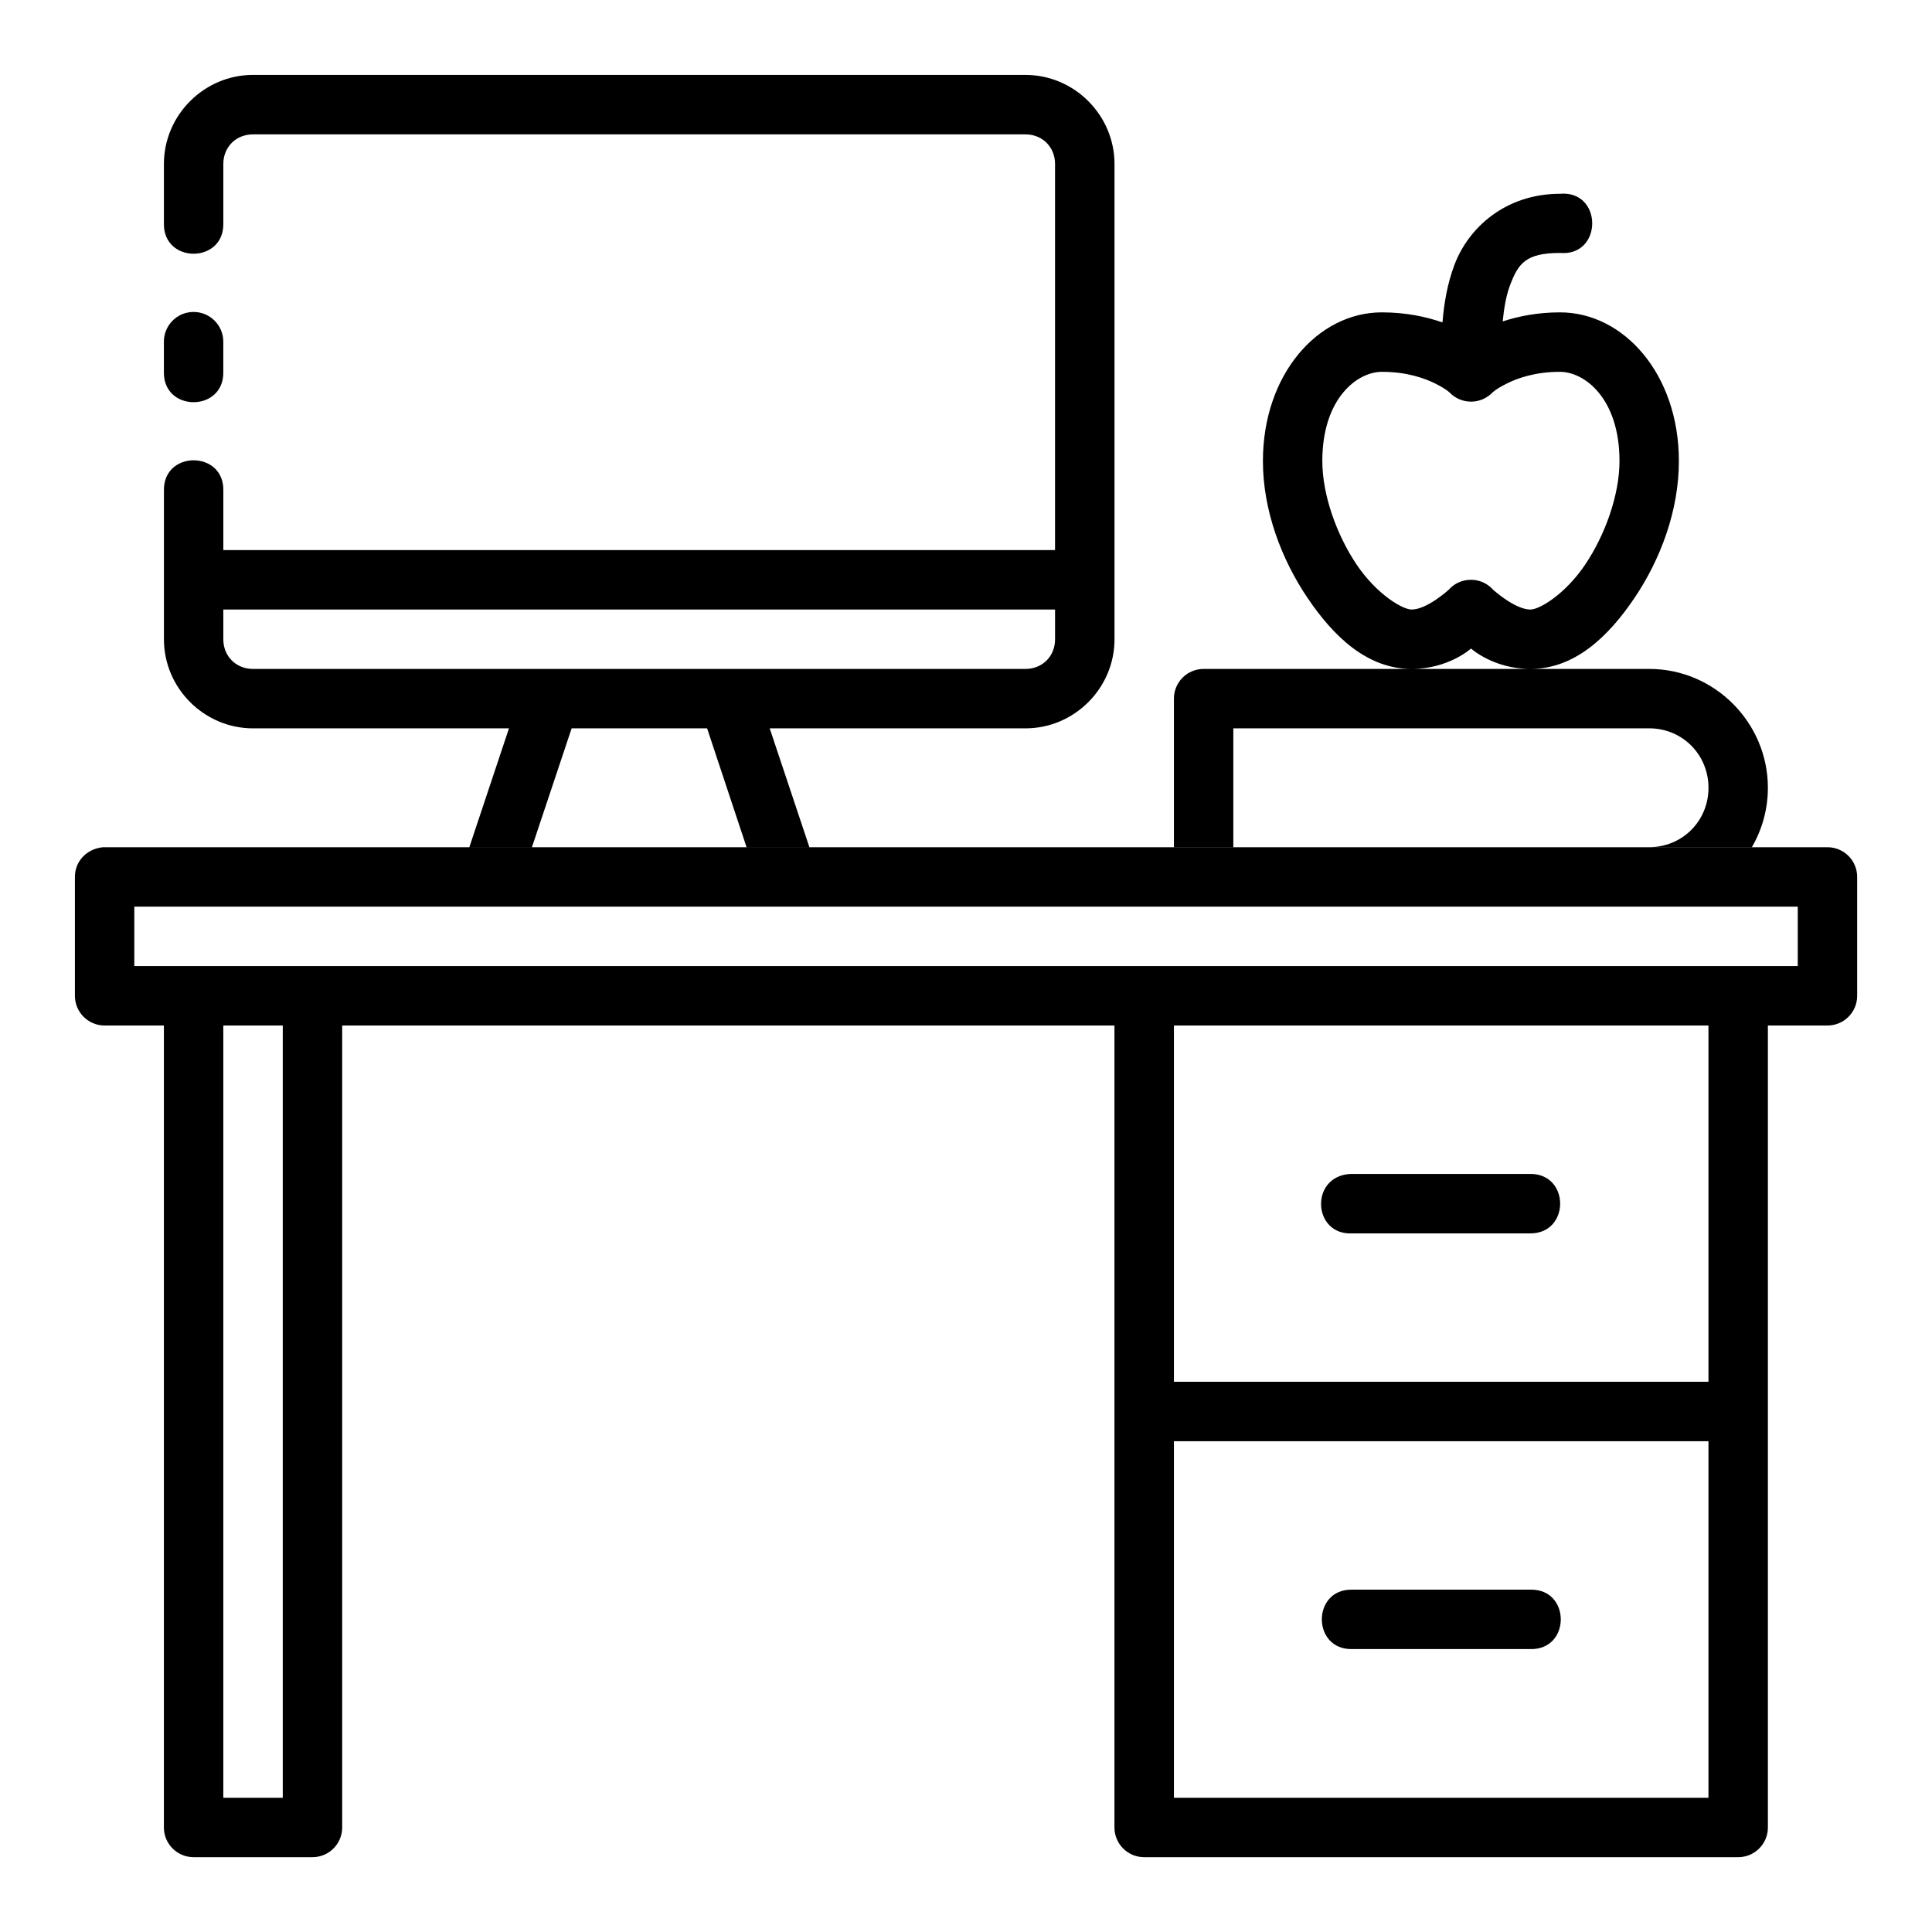
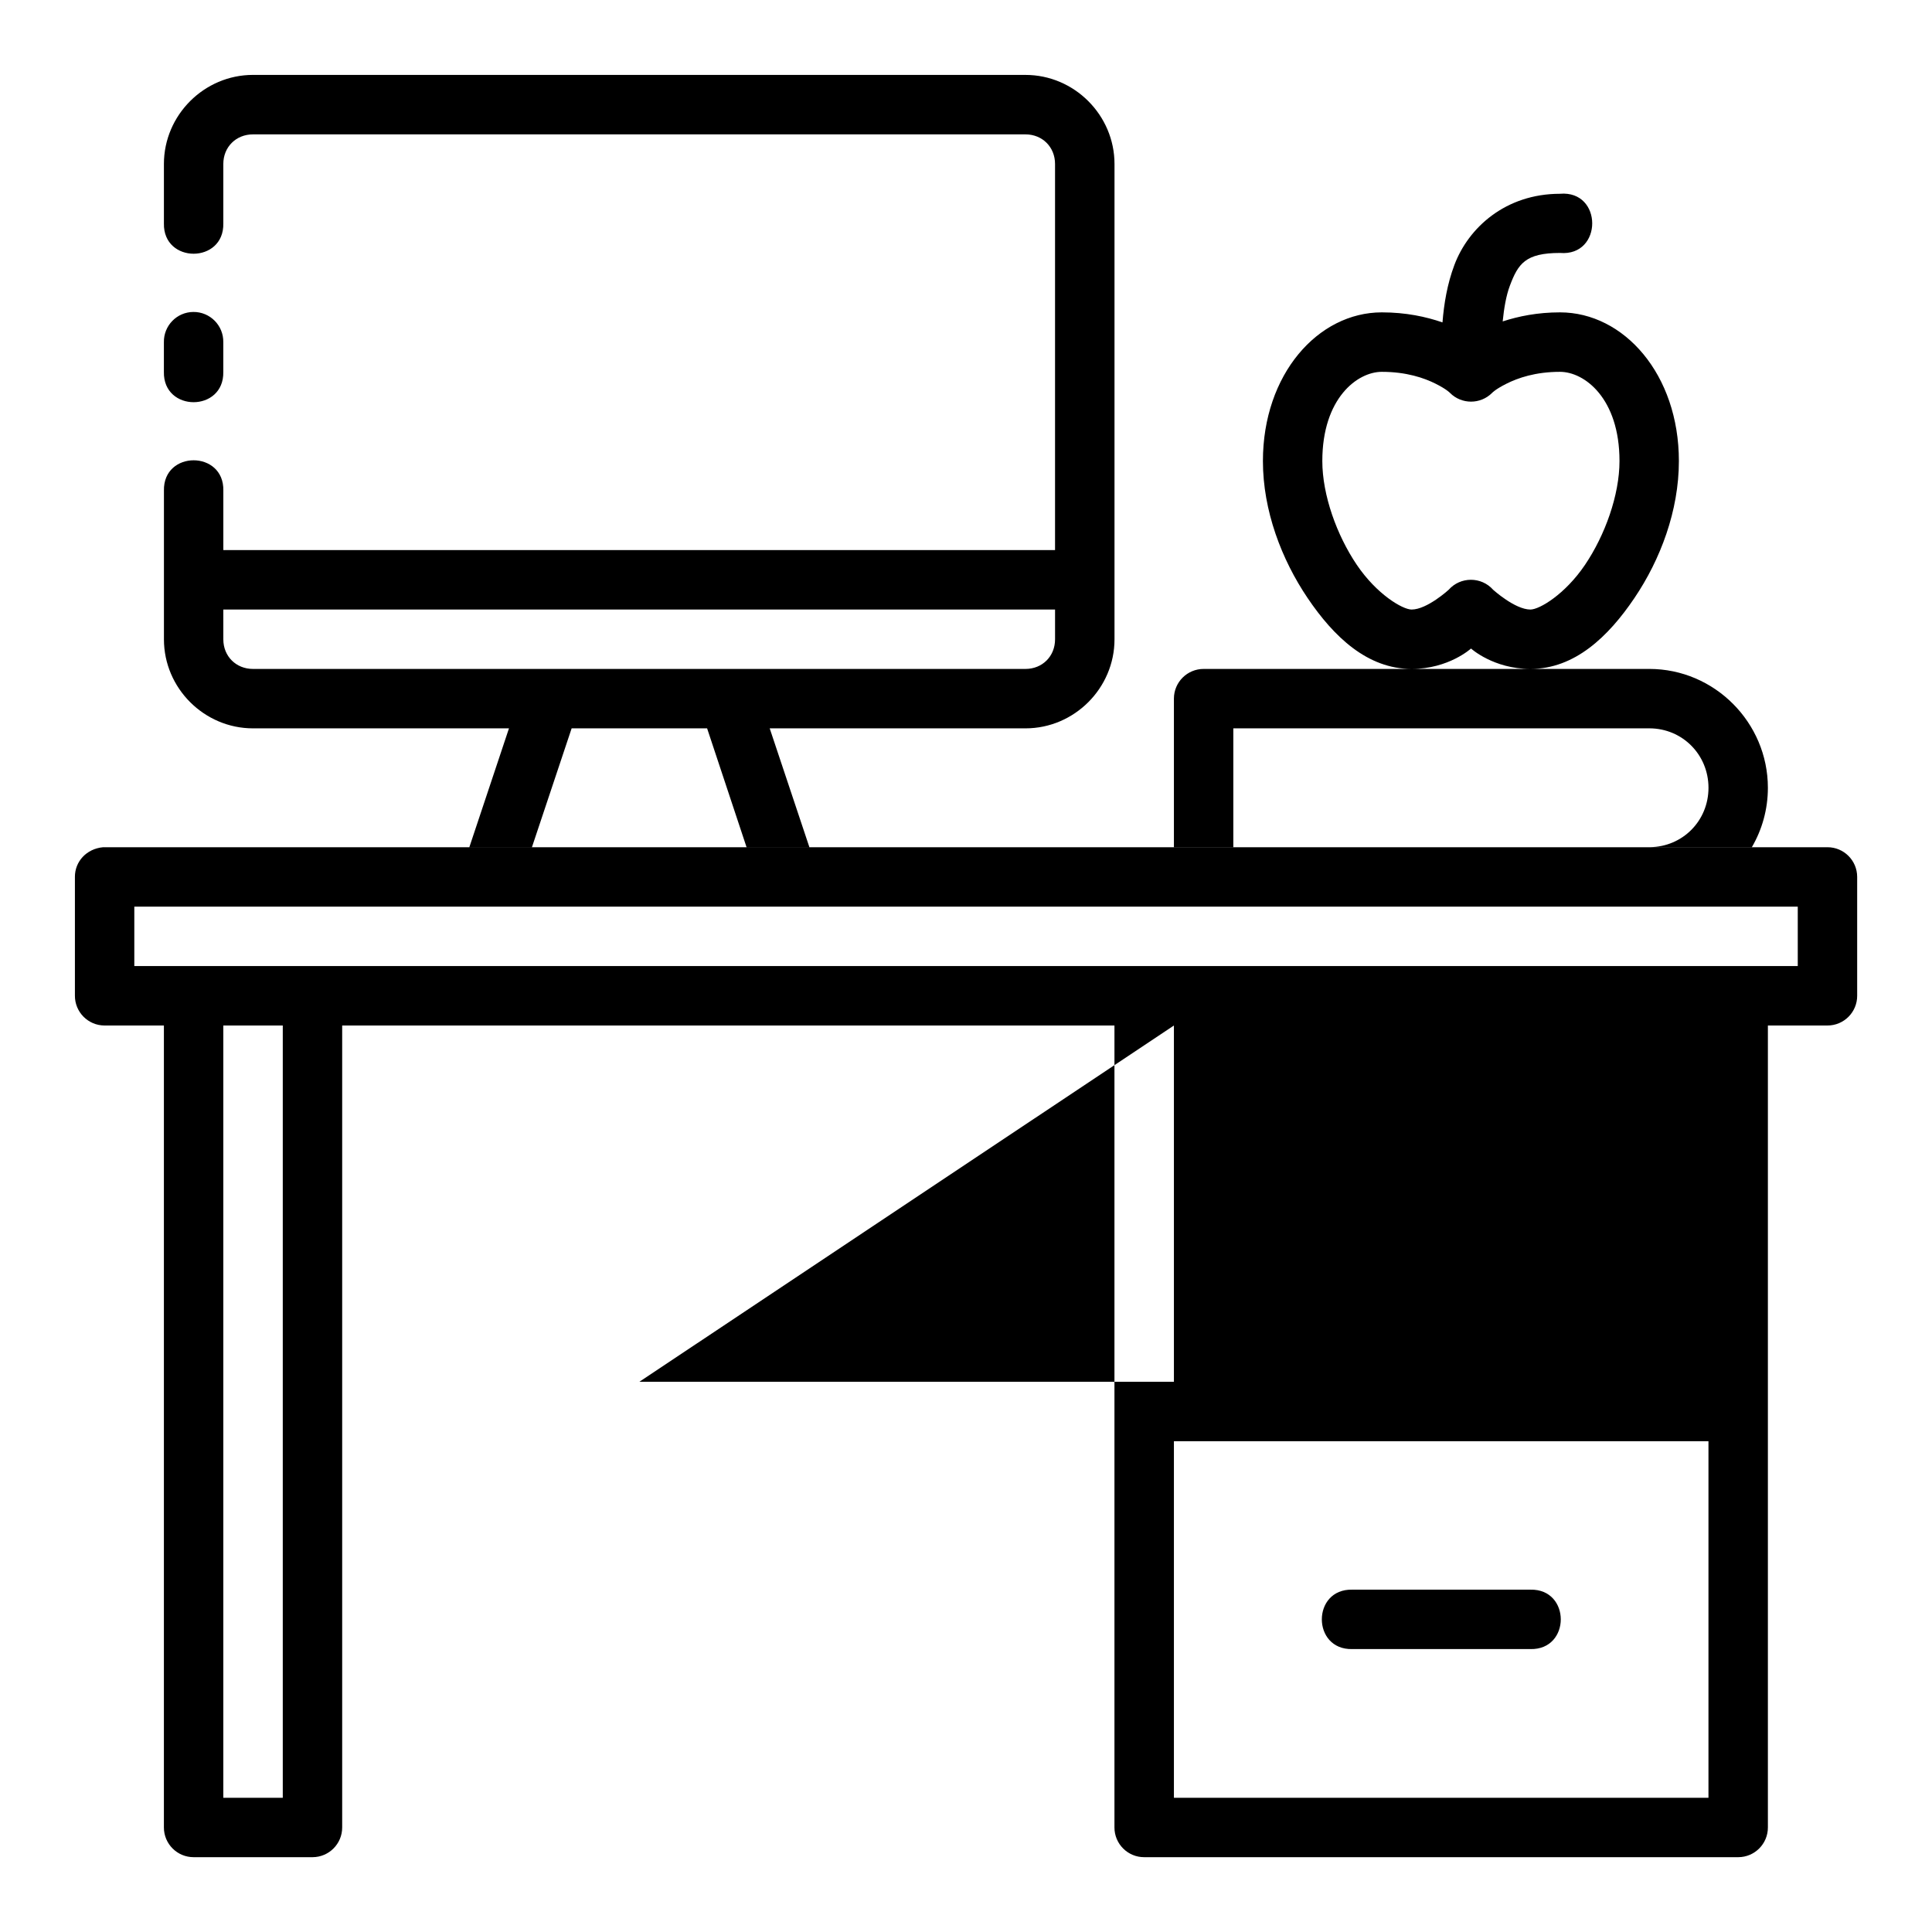
<svg xmlns="http://www.w3.org/2000/svg" fill="#000000" width="800px" height="800px" version="1.1" viewBox="144 144 512 512">
-   <path d="m211.04 163.85c-12.938 0-23.602 10.664-23.602 23.602v15.742c-0.238 10.73 15.98 10.73 15.742 0v-15.742c0-4.488 3.371-7.84 7.856-7.84h204.72c4.484 0 7.84 3.356 7.84 7.84v102.32h-220.41v-15.742c0.238-10.73-15.98-10.73-15.742 0v39.406c0 12.938 10.664 23.586 23.602 23.586h67.836l-10.5 31.488h16.59l10.516-31.488h35.902l10.453 31.488h16.652l-10.516-31.488h67.789c12.938 0 23.586-10.648 23.586-23.586v-125.98c0-12.938-10.648-23.602-23.586-23.602zm346.38 31.504c-14.434 0-24.289 8.988-27.996 18.879-1.895 5.047-2.754 10.262-3.152 15.207-4.356-1.504-9.703-2.66-16.082-2.66-16.922 0-31.504 16.422-31.504 39.406 0 13.129 4.934 26.074 11.855 36.316 6.918 10.238 15.832 18.773 27.551 18.773 9.832 0 15.742-5.41 15.742-5.41s5.934 5.41 15.742 5.41c11.719 0 20.633-8.531 27.551-18.773 6.918-10.238 11.793-23.184 11.793-36.316 0-22.984-14.578-39.406-31.504-39.406-5.984 0-11 1.035-15.191 2.398 0.355-3.504 0.91-6.809 1.891-9.426 2.195-5.852 4.117-8.719 13.301-8.719 11.379 0.961 11.379-16.645 0-15.684zm-7.84 125.92h-86.578c-4.348-0.016-7.887 3.492-7.902 7.84v39.391h15.742v-31.488h110.24c8.758 0 15.684 6.973 15.684 15.758 0 8.734-6.844 15.645-15.527 15.73h27.027c2.699-4.641 4.242-10.008 4.242-15.73 0-17.297-14.145-31.504-31.426-31.504zm-354.35-94.602c-4.379 0.031-7.879 3.648-7.797 8.027v7.84c-0.238 10.73 15.98 10.73 15.742 0v-7.84c0.086-4.438-3.512-8.07-7.949-8.027zm314.96 15.867c6.559 0 11.238 1.637 14.238 3.137 2.996 1.5 3.828 2.445 3.828 2.445 3.078 3.09 8.086 3.09 11.164 0 0 0 0.832-0.945 3.828-2.445s7.617-3.137 14.176-3.137c6.453 0 15.758 6.973 15.758 23.648 0 9.008-3.836 19.648-9.133 27.492-5.297 7.84-12.086 11.855-14.469 11.855-4.098 0-9.871-5.227-9.871-5.227-3.133-3.543-8.676-3.543-11.809 0 0 0-5.711 5.227-9.809 5.227-2.383 0-9.23-4.012-14.531-11.855-5.297-7.84-9.133-18.48-9.133-27.492 0-16.672 9.305-23.648 15.758-23.648zm-307.01 62.992h220.42v7.902c0 4.484-3.356 7.84-7.84 7.84h-204.72c-4.484 0-7.856-3.356-7.856-7.84zm-39.328 70.832v31.488c-0.023 4.356 3.488 7.902 7.84 7.918h15.742v212.5c-0.016 4.371 3.531 7.918 7.902 7.902h31.504c4.348-0.016 7.859-3.555 7.84-7.902v-212.5h204.66v212.5c-0.016 4.379 3.539 7.93 7.918 7.902h157.41c4.348-0.016 7.859-3.555 7.84-7.902v-212.5h15.758c4.379 0.016 7.93-3.539 7.902-7.918v-31.488c-0.016-4.348-3.555-7.859-7.902-7.84h-456.95c-4.402 0.406-7.469 3.793-7.465 7.84zm15.742 7.902h440.83v15.746h-440.83zm23.586 31.504h15.758v204.66h-15.758zm251.92 0h141.66v94.418h-141.66zm47.23 55.09h47.246c10.508 0 10.508-15.758 0-15.758h-47.648c-10.906 0.531-10.105 16.293 0.398 15.758zm-47.23 55.074h141.66v94.496h-141.66zm47.246 39.344c-10.73-0.238-10.73 15.98 0 15.746h47.23c10.73 0.238 10.73-15.984 0-15.746z" />
+   <path d="m211.04 163.85c-12.938 0-23.602 10.664-23.602 23.602v15.742c-0.238 10.73 15.98 10.73 15.742 0v-15.742c0-4.488 3.371-7.84 7.856-7.84h204.72c4.484 0 7.84 3.356 7.84 7.84v102.32h-220.41v-15.742c0.238-10.73-15.98-10.73-15.742 0v39.406c0 12.938 10.664 23.586 23.602 23.586h67.836l-10.5 31.488h16.59l10.516-31.488h35.902l10.453 31.488h16.652l-10.516-31.488h67.789c12.938 0 23.586-10.648 23.586-23.586v-125.98c0-12.938-10.648-23.602-23.586-23.602zm346.38 31.504c-14.434 0-24.289 8.988-27.996 18.879-1.895 5.047-2.754 10.262-3.152 15.207-4.356-1.504-9.703-2.66-16.082-2.66-16.922 0-31.504 16.422-31.504 39.406 0 13.129 4.934 26.074 11.855 36.316 6.918 10.238 15.832 18.773 27.551 18.773 9.832 0 15.742-5.41 15.742-5.41s5.934 5.41 15.742 5.41c11.719 0 20.633-8.531 27.551-18.773 6.918-10.238 11.793-23.184 11.793-36.316 0-22.984-14.578-39.406-31.504-39.406-5.984 0-11 1.035-15.191 2.398 0.355-3.504 0.91-6.809 1.891-9.426 2.195-5.852 4.117-8.719 13.301-8.719 11.379 0.961 11.379-16.645 0-15.684zm-7.84 125.92h-86.578c-4.348-0.016-7.887 3.492-7.902 7.84v39.391h15.742v-31.488h110.24c8.758 0 15.684 6.973 15.684 15.758 0 8.734-6.844 15.645-15.527 15.73h27.027c2.699-4.641 4.242-10.008 4.242-15.73 0-17.297-14.145-31.504-31.426-31.504zm-354.35-94.602c-4.379 0.031-7.879 3.648-7.797 8.027v7.84c-0.238 10.73 15.98 10.73 15.742 0v-7.84c0.086-4.438-3.512-8.07-7.949-8.027zm314.96 15.867c6.559 0 11.238 1.637 14.238 3.137 2.996 1.5 3.828 2.445 3.828 2.445 3.078 3.09 8.086 3.09 11.164 0 0 0 0.832-0.945 3.828-2.445s7.617-3.137 14.176-3.137c6.453 0 15.758 6.973 15.758 23.648 0 9.008-3.836 19.648-9.133 27.492-5.297 7.84-12.086 11.855-14.469 11.855-4.098 0-9.871-5.227-9.871-5.227-3.133-3.543-8.676-3.543-11.809 0 0 0-5.711 5.227-9.809 5.227-2.383 0-9.23-4.012-14.531-11.855-5.297-7.84-9.133-18.48-9.133-27.492 0-16.672 9.305-23.648 15.758-23.648zm-307.01 62.992h220.42v7.902c0 4.484-3.356 7.84-7.84 7.84h-204.72c-4.484 0-7.856-3.356-7.856-7.84zm-39.328 70.832v31.488c-0.023 4.356 3.488 7.902 7.84 7.918h15.742v212.5c-0.016 4.371 3.531 7.918 7.902 7.902h31.504c4.348-0.016 7.859-3.555 7.84-7.902v-212.5h204.66v212.5c-0.016 4.379 3.539 7.93 7.918 7.902h157.41c4.348-0.016 7.859-3.555 7.84-7.902v-212.5h15.758c4.379 0.016 7.93-3.539 7.902-7.918v-31.488c-0.016-4.348-3.555-7.859-7.902-7.84h-456.95c-4.402 0.406-7.469 3.793-7.465 7.84zm15.742 7.902h440.83v15.746h-440.83zm23.586 31.504h15.758v204.66h-15.758zm251.92 0v94.418h-141.66zm47.23 55.09h47.246c10.508 0 10.508-15.758 0-15.758h-47.648c-10.906 0.531-10.105 16.293 0.398 15.758zm-47.23 55.074h141.66v94.496h-141.66zm47.246 39.344c-10.73-0.238-10.73 15.98 0 15.746h47.23c10.73 0.238 10.73-15.984 0-15.746z" />
</svg>